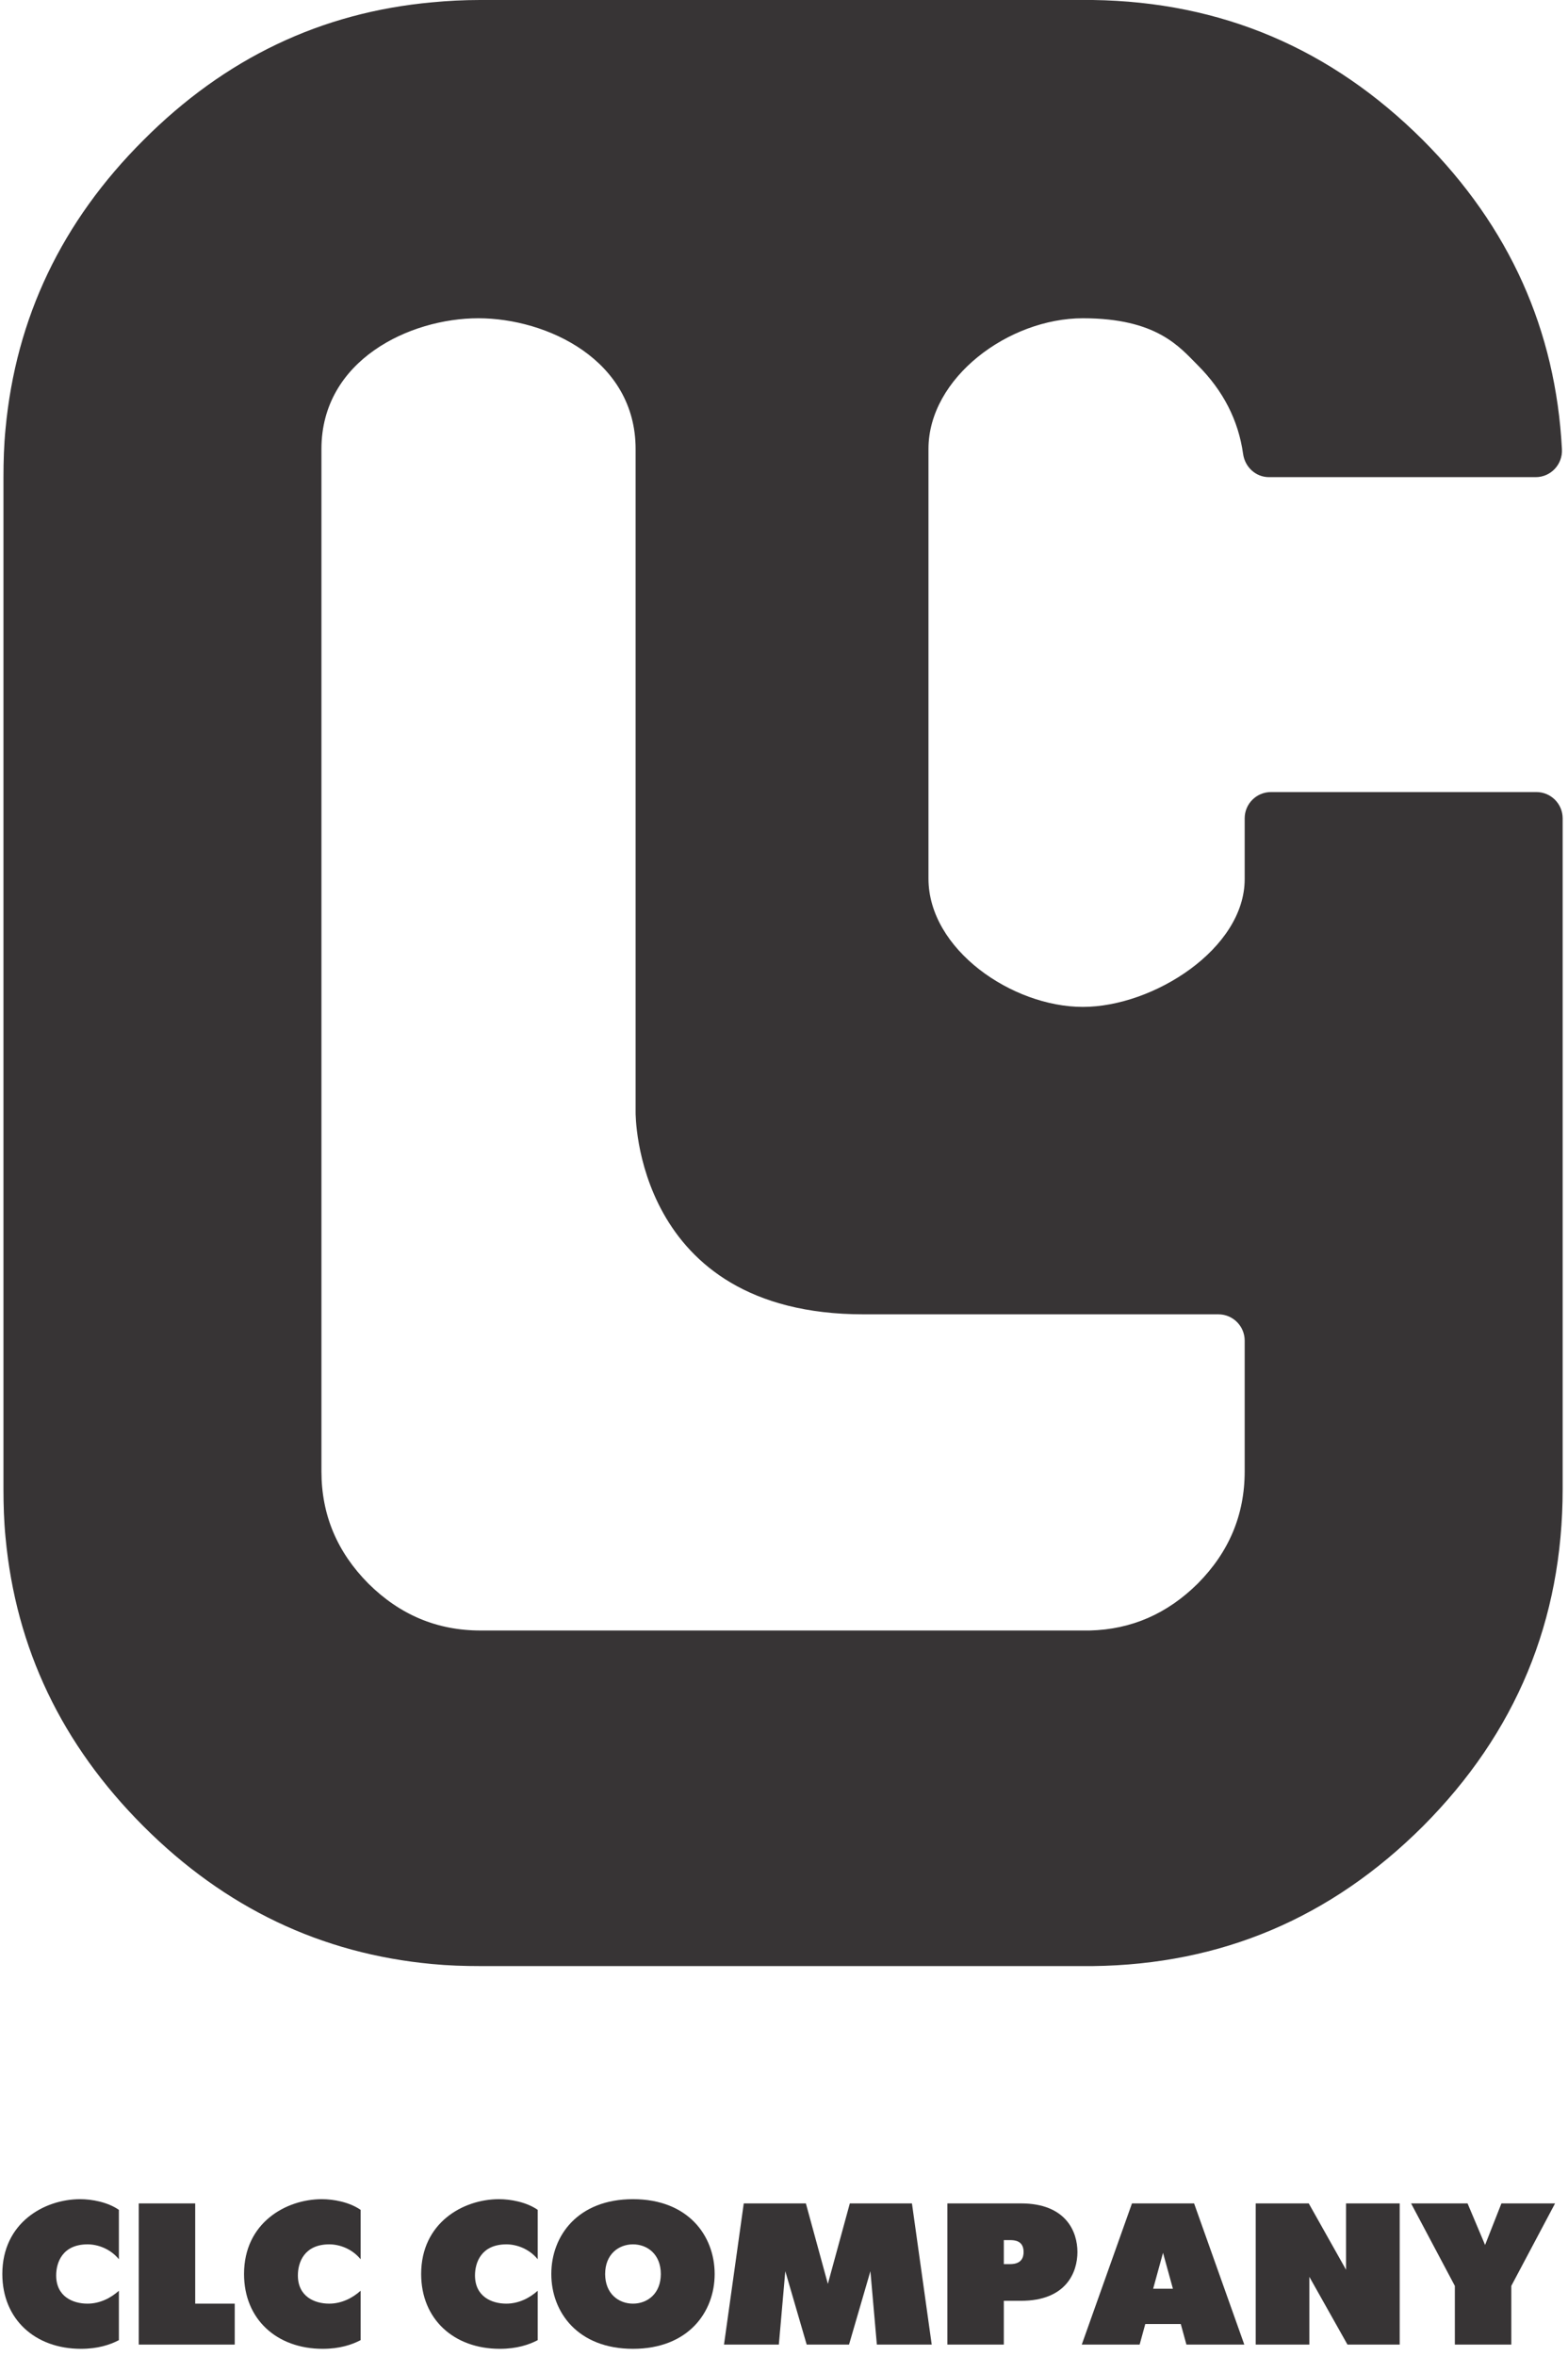
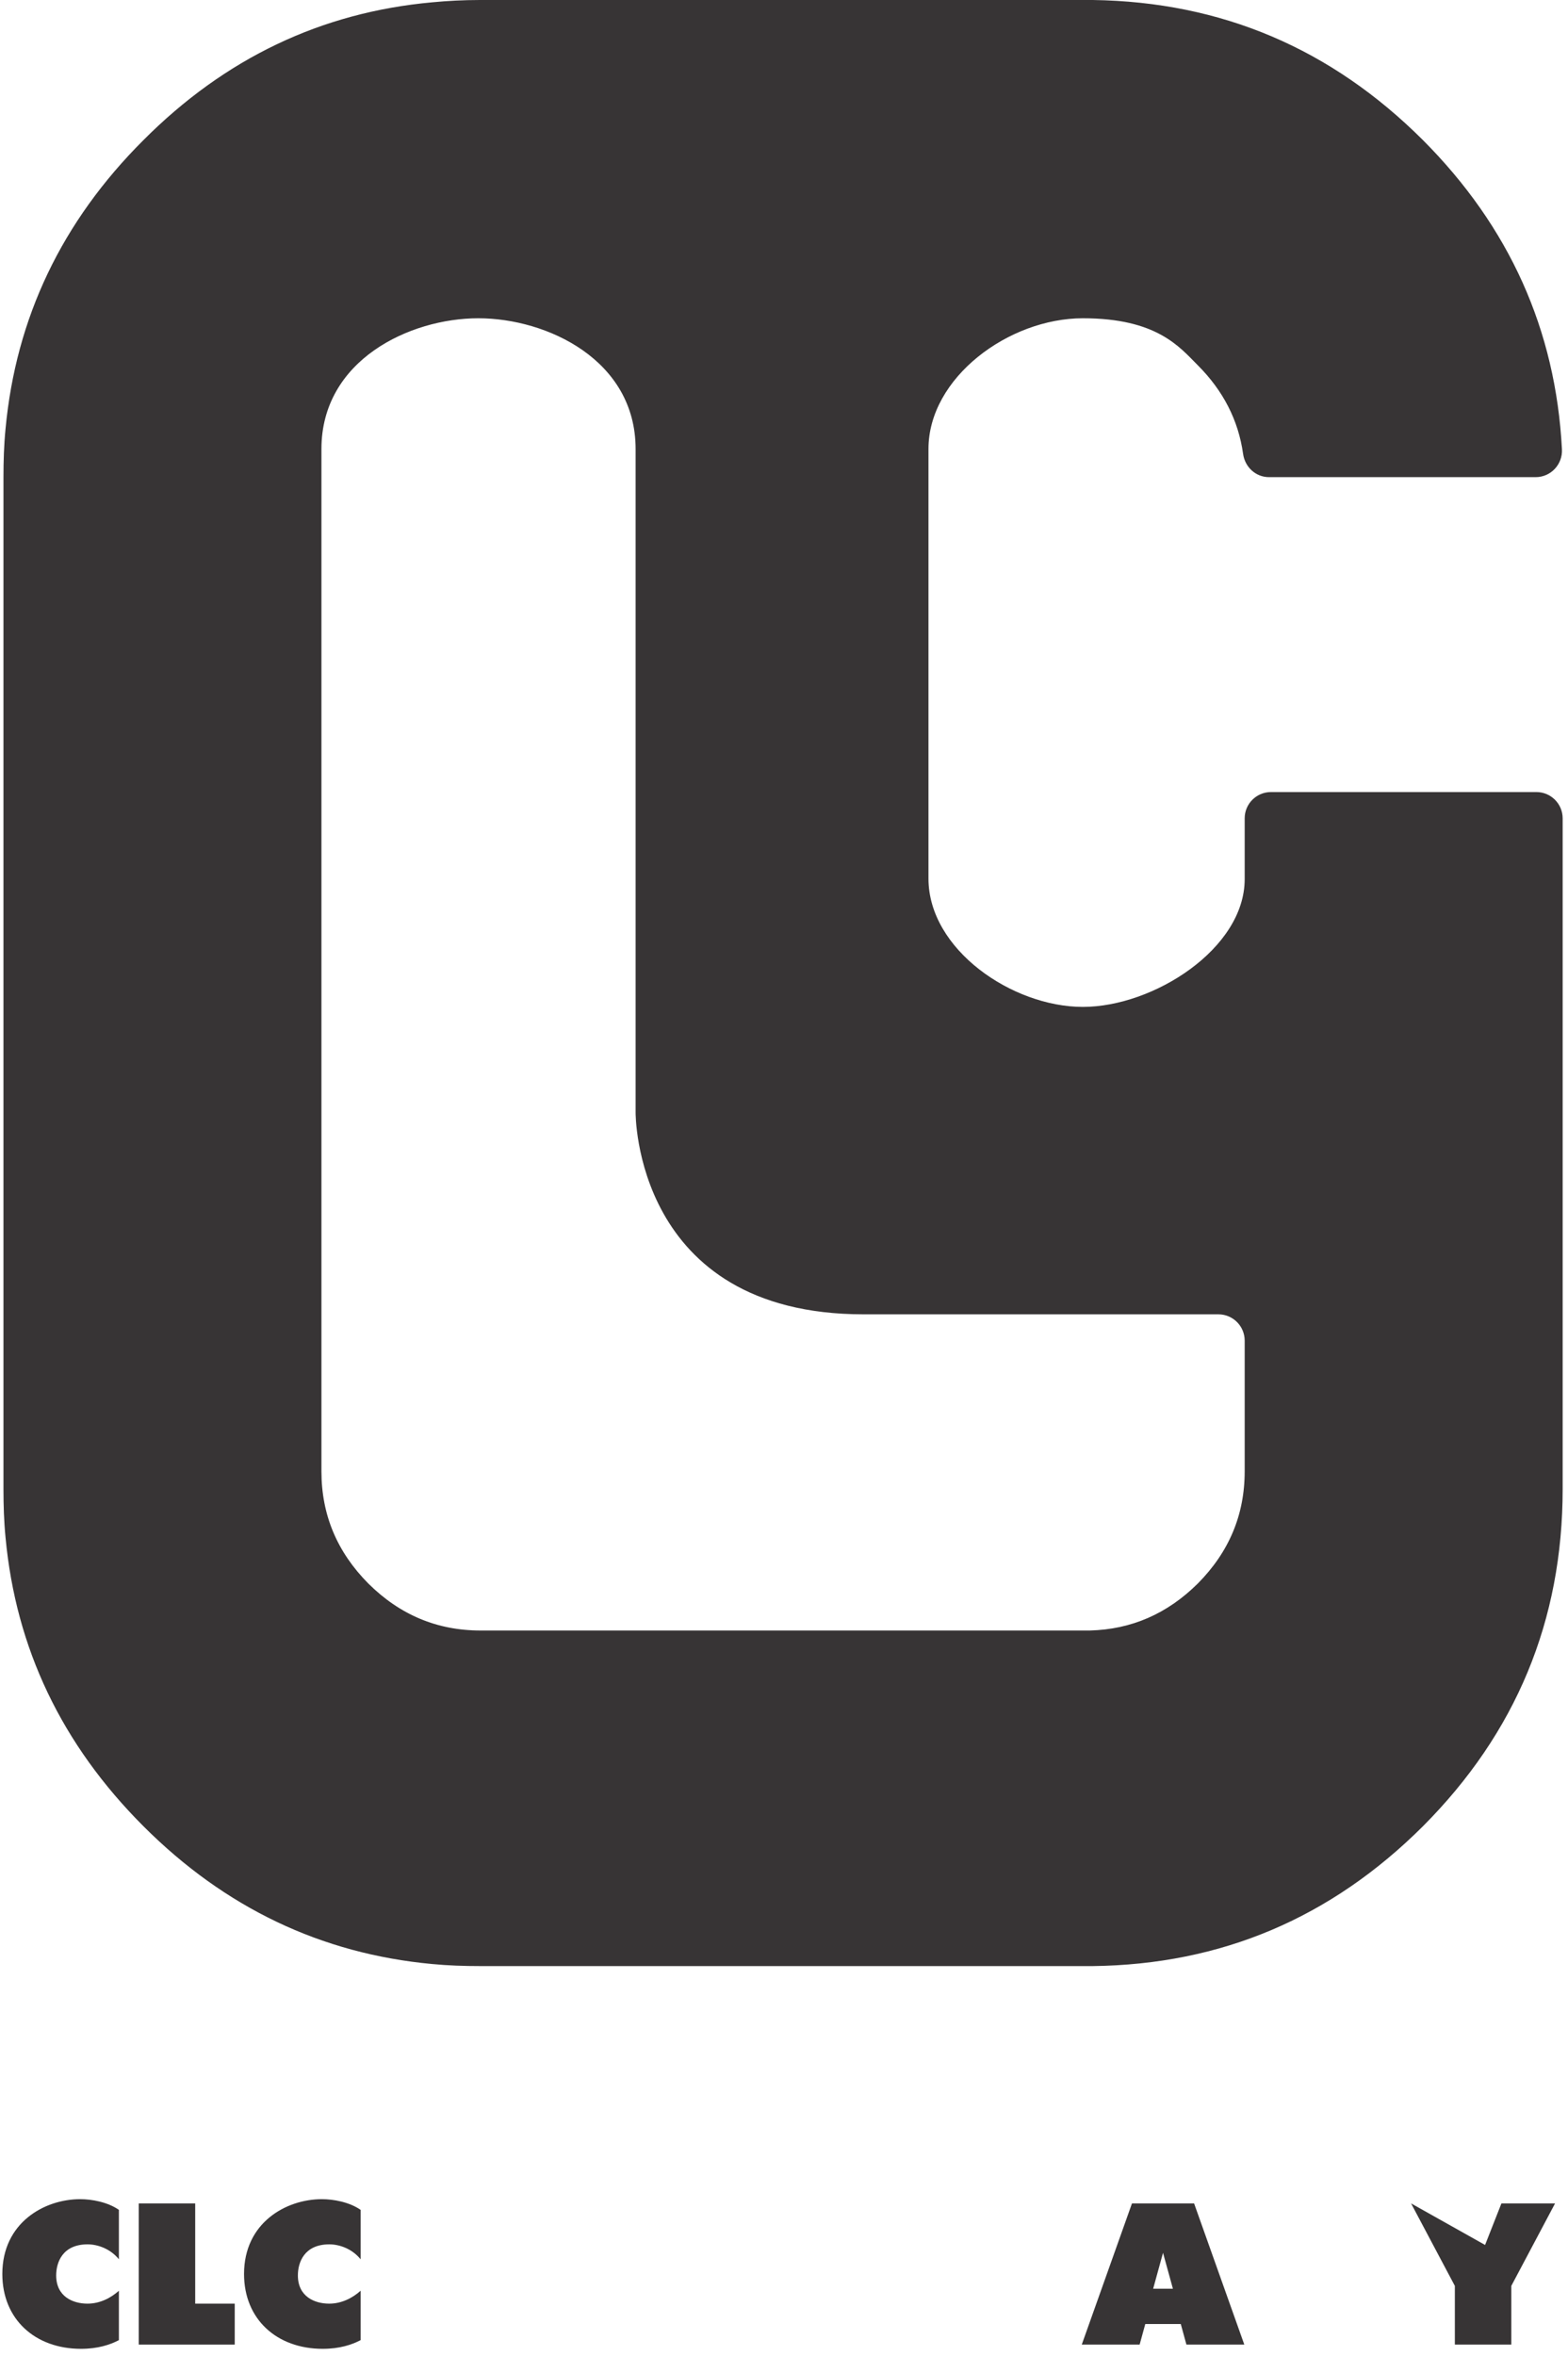
<svg xmlns="http://www.w3.org/2000/svg" width="205" height="308" viewBox="0 0 205 308" fill="none">
  <path fill-rule="evenodd" clip-rule="evenodd" d="M162.729 192.349C162.729 198.047 160.673 202.902 156.593 207.015C152.614 210.96 147.928 213.016 142.466 213.151H62.828C57.13 213.151 52.275 211.095 48.161 207.015C44.082 202.902 42.025 198.047 42.025 192.349V58.695C42.025 47.082 53.562 41.606 62.532 41.606C71.502 41.606 83.099 47.046 83.099 58.695V145.408C83.099 145.408 82.846 171.818 112.905 171.818H159.293C161.191 171.818 162.729 173.357 162.729 175.255V192.349ZM141.572 131.629C132.332 131.629 121.388 124.118 121.388 114.852V58.695C121.388 49.377 131.877 41.606 141.572 41.606C151.266 41.606 154.225 45.375 156.593 47.743C159.925 51.074 161.907 54.946 162.522 59.338C162.763 61.061 164.172 62.376 165.911 62.376H200.776C202.75 62.376 204.31 60.708 204.208 58.736C203.399 43.127 197.33 29.642 186.028 18.309C174.025 6.339 159.695 0.237 142.871 0L62.828 0H62.727C60.605 0.003 58.547 0.105 56.489 0.304C41.991 1.619 29.416 7.62 18.761 18.309C8.073 28.963 2.071 41.572 0.723 56.071C0.52 58.127 0.453 60.252 0.453 62.376V194.645C0.453 196.803 0.52 198.894 0.723 200.983C2.071 215.481 8.073 228.057 18.761 238.746C29.416 249.4 41.991 255.402 56.489 256.75C58.58 256.953 60.67 257.02 62.828 257.02H142.871C159.695 256.818 174.025 250.714 186.028 238.746C198.199 226.54 204.302 211.84 204.302 194.645V106.979C204.302 105.082 202.764 103.543 200.866 103.543H166.166C164.268 103.543 162.729 105.082 162.729 106.979V114.934C162.729 124.015 150.811 131.629 141.572 131.629Z" fill="#373435" />
  <path fill-rule="evenodd" clip-rule="evenodd" d="M15.544 305.92C14.383 306.525 12.801 307.053 10.587 307.053C4.577 307.053 0.305 303.179 0.305 297.273C0.305 290.576 5.79 287.49 10.482 287.49C11.985 287.49 14.067 287.86 15.544 288.888V295.347C14.409 293.95 12.749 293.396 11.457 293.396C8.162 293.396 7.344 295.77 7.344 297.458C7.344 300.225 9.531 301.148 11.431 301.148C13.065 301.148 14.488 300.41 15.544 299.461V305.92Z" fill="#373435" />
  <path fill-rule="evenodd" clip-rule="evenodd" d="M18.141 288.044H25.521V301.148H30.69V306.5H18.141V288.044Z" fill="#373435" />
  <path fill-rule="evenodd" clip-rule="evenodd" d="M47.146 305.92C45.984 306.525 44.402 307.053 42.189 307.053C36.179 307.053 31.906 303.179 31.906 297.273C31.906 290.576 37.389 287.49 42.084 287.49C43.587 287.49 45.669 287.86 47.146 288.888V295.347C46.01 293.95 44.351 293.396 43.059 293.396C39.763 293.396 38.945 295.77 38.945 297.458C38.945 300.225 41.133 301.148 43.033 301.148C44.667 301.148 46.09 300.41 47.146 299.461V305.92Z" fill="#373435" />
-   <path fill-rule="evenodd" clip-rule="evenodd" d="M70.302 305.92C69.141 306.525 67.559 307.053 65.346 307.053C59.335 307.053 55.062 303.179 55.062 297.273C55.062 290.576 60.545 287.49 65.24 287.49C66.743 287.49 68.825 287.86 70.302 288.888V295.347C69.167 293.95 67.507 293.396 66.215 293.396C62.92 293.396 62.102 295.77 62.102 297.458C62.102 300.225 64.289 301.148 66.189 301.148C67.823 301.148 69.246 300.41 70.302 299.461V305.92Z" fill="#373435" />
-   <path fill-rule="evenodd" clip-rule="evenodd" d="M86.395 297.273C86.395 294.688 84.628 293.396 82.756 293.396C80.884 293.396 79.117 294.688 79.117 297.273C79.117 299.856 80.884 301.148 82.756 301.148C84.628 301.148 86.395 299.856 86.395 297.273ZM72.078 297.273C72.078 292.289 75.532 287.49 82.756 287.49C89.98 287.49 93.434 292.289 93.434 297.273C93.434 302.255 89.98 307.053 82.756 307.053C75.532 307.053 72.078 302.255 72.078 297.273Z" fill="#373435" />
-   <path fill-rule="evenodd" clip-rule="evenodd" d="M97.239 288.044H105.36L108.235 298.563L111.106 288.044H119.228L121.812 306.5H114.64L113.797 296.904L111.002 306.5H105.466L102.67 296.904L101.826 306.5H94.656L97.239 288.044Z" fill="#373435" />
-   <path fill-rule="evenodd" clip-rule="evenodd" d="M131.24 295.981H132.058C133.535 295.981 133.825 295.137 133.825 294.398C133.825 292.921 132.666 292.843 132.058 292.843H131.24V295.981ZM123.859 288.044H133.481C139.387 288.044 140.864 291.762 140.864 294.398C140.864 297.06 139.387 300.778 133.481 300.778H131.24V306.5H123.859V288.044Z" fill="#373435" />
  <path fill-rule="evenodd" clip-rule="evenodd" d="M150.763 299.197H153.346L152.053 294.504L150.763 299.197ZM147.994 288.044H156.115L162.68 306.5H155.112L154.374 303.81H149.735L148.996 306.5H141.43L147.994 288.044Z" fill="#373435" />
-   <path fill-rule="evenodd" clip-rule="evenodd" d="M164.172 288.044H171.105L175.983 296.719V288.044H182.996V306.5H176.167L171.185 297.642V306.5H164.172V288.044Z" fill="#373435" />
-   <path fill-rule="evenodd" clip-rule="evenodd" d="M190.206 298.827L184.484 288.044H191.867L194.159 293.476L196.296 288.044H203.309L197.588 298.827V306.5H190.206V298.827Z" fill="#373435" />
+   <path fill-rule="evenodd" clip-rule="evenodd" d="M190.206 298.827L184.484 288.044L194.159 293.476L196.296 288.044H203.309L197.588 298.827V306.5H190.206V298.827Z" fill="#373435" />
</svg>